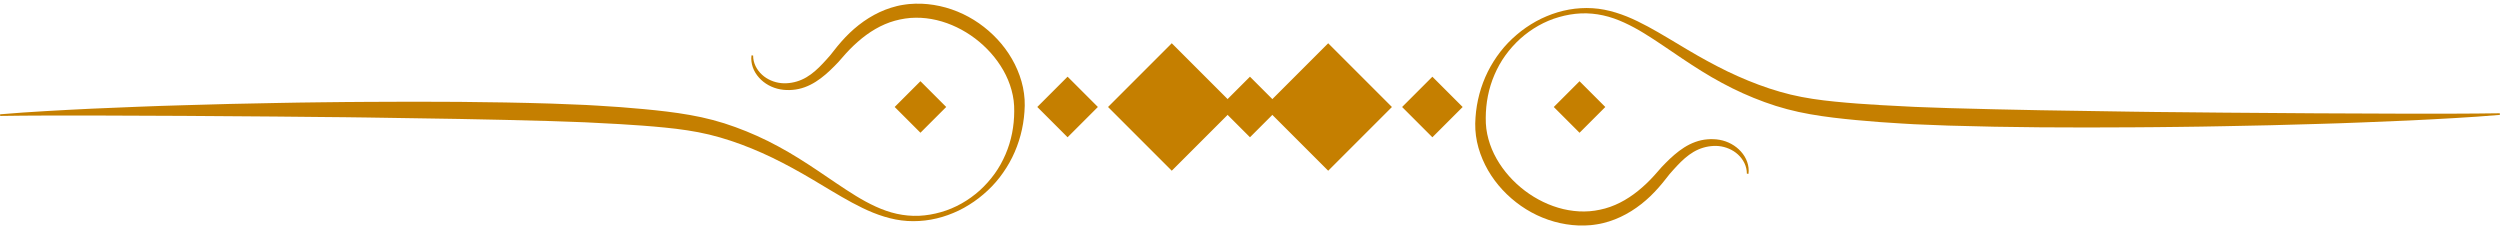
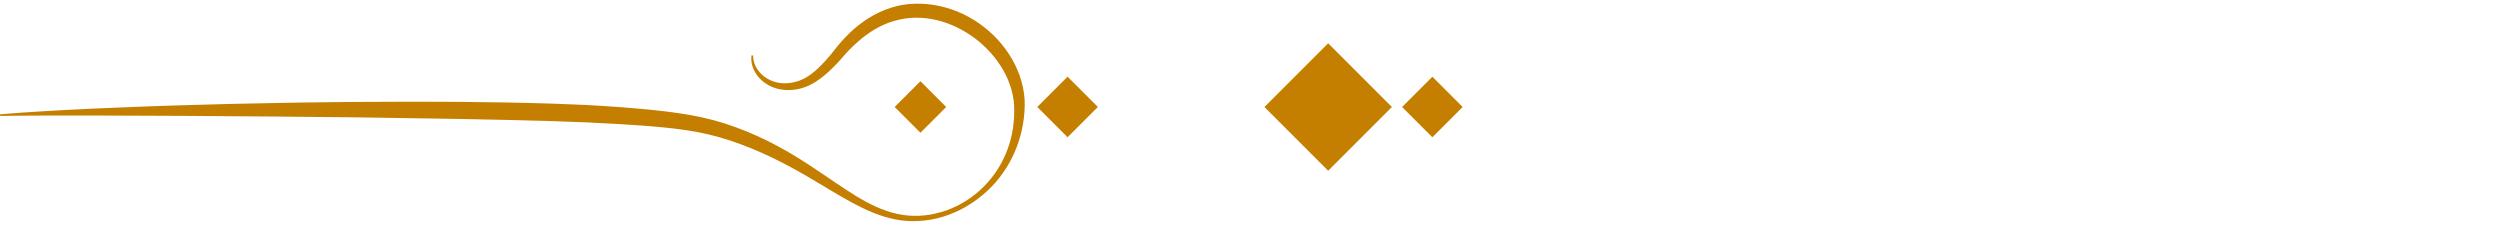
<svg xmlns="http://www.w3.org/2000/svg" width="664" height="60" viewBox="0 0 664 60" fill="none">
-   <path d="M331.989 20.37L323.945 28.414L331.989 36.458L340.033 28.414L331.989 20.37Z" fill="#C57F00" />
  <path d="M283.546 20.37L275.502 28.414L283.546 36.458L291.59 28.414L283.546 20.37Z" fill="#C57F00" />
  <path d="M372.396 28.419L380.439 36.463L388.483 28.419L380.439 20.375L372.396 28.419Z" fill="#C57F00" />
-   <path d="M311.219 11.486L294.291 28.414L311.219 45.342L328.147 28.414L311.219 11.486Z" fill="#C57F00" />
  <path d="M335.839 28.42L352.768 45.348L369.696 28.42L352.768 11.492L335.839 28.42Z" fill="#C57F00" />
  <path d="M244.466 21.569L237.623 28.413L244.466 35.256L251.31 28.413L244.466 21.569Z" fill="#C57F00" />
-   <path d="M412.678 28.419L419.521 35.263L426.365 28.419L419.521 21.576L412.678 28.419Z" fill="#C57F00" />
  <path d="M200.027 14.742C200.026 15.727 200.255 16.692 200.674 17.558C201.095 18.423 201.686 19.195 202.386 19.839C203.086 20.485 203.901 20.996 204.766 21.368C205.629 21.745 206.547 21.981 207.474 22.076C208.394 22.168 209.349 22.114 210.275 21.961C211.199 21.803 212.092 21.533 212.943 21.16C214.649 20.417 216.158 19.234 217.547 17.881C218.241 17.201 218.909 16.478 219.577 15.74L220.568 14.613C220.832 14.296 221.158 13.87 221.47 13.472C222.739 11.838 224.131 10.229 225.662 8.757C228.73 5.827 232.435 3.377 236.638 2.056C237.687 1.737 238.753 1.451 239.844 1.291C240.385 1.186 240.935 1.145 241.481 1.075C242.029 1.039 242.579 0.988 243.128 0.981C245.327 0.918 247.507 1.153 249.639 1.618C253.901 2.555 257.911 4.484 261.32 7.151C264.732 9.81 267.598 13.188 269.538 17.073C270.505 19.014 271.253 21.073 271.702 23.204C271.923 24.27 272.066 25.353 272.136 26.44C272.165 26.983 272.183 27.528 272.172 28.073C272.169 28.621 272.121 29.137 272.097 29.67C271.814 33.898 270.7 38.058 268.834 41.823C267.9 43.706 266.766 45.479 265.494 47.137C264.208 48.786 262.753 50.298 261.162 51.641C259.582 53 257.857 54.181 256.04 55.195C255.585 55.446 255.118 55.675 254.656 55.914C254.18 56.125 253.713 56.354 253.231 56.551C252.269 56.946 251.295 57.319 250.293 57.607C248.298 58.202 246.231 58.581 244.145 58.695C242.06 58.822 239.947 58.694 237.889 58.298C235.832 57.898 233.829 57.267 231.899 56.492C229.967 55.716 228.115 54.784 226.299 53.814C222.673 51.855 219.216 49.684 215.726 47.632C212.243 45.568 208.719 43.629 205.123 41.883C201.519 40.153 197.836 38.625 194.062 37.378C192.172 36.76 190.281 36.199 188.364 35.743C186.448 35.283 184.507 34.917 182.543 34.616C180.581 34.312 178.595 34.08 176.598 33.882C174.603 33.679 172.594 33.512 170.582 33.36C166.556 33.063 162.5 32.829 158.469 32.643L155.443 32.485L152.406 32.374L146.331 32.16C130.112 31.687 113.859 31.434 97.606 31.211L91.511 31.132L85.415 31.076L73.222 30.955L48.832 30.777L24.439 30.68C16.308 30.682 8.176 30.663 0.044 30.79L0.021 30.358L6.111 29.888L12.204 29.504C14.236 29.369 16.268 29.27 18.3 29.166L24.398 28.862C28.463 28.676 32.53 28.505 36.596 28.357L42.696 28.131L48.797 27.946C56.932 27.689 65.068 27.496 73.205 27.358C77.273 27.281 81.342 27.2 85.411 27.168L91.515 27.101L97.619 27.058C113.899 26.95 130.18 27.011 146.48 27.514L152.596 27.756L155.654 27.882L158.719 28.056C162.811 28.274 166.87 28.604 170.95 28.976C175.028 29.36 179.119 29.81 183.218 30.538C187.314 31.251 191.418 32.322 195.32 33.76C199.229 35.182 203.029 36.89 206.665 38.867C210.314 40.819 213.786 43.046 217.183 45.316C220.582 47.586 223.894 49.934 227.32 52.031C229.032 53.082 230.787 54.042 232.595 54.868C234.401 55.693 236.271 56.369 238.199 56.787C240.125 57.21 242.098 57.398 244.076 57.317C246.051 57.228 248.016 56.886 249.92 56.338C253.742 55.258 257.275 53.218 260.225 50.574C261.693 49.239 263.018 47.753 264.175 46.151C265.333 44.548 266.291 42.809 267.066 41.002C268.629 37.388 269.368 33.466 269.377 29.57C269.367 29.087 269.38 28.587 269.351 28.118C269.33 27.646 269.282 27.175 269.227 26.706C269.104 25.769 268.919 24.84 268.666 23.929C268.17 22.104 267.43 20.343 266.491 18.692C264.611 15.39 262.006 12.501 258.975 10.208C255.938 7.921 252.462 6.217 248.791 5.341C246.958 4.911 245.067 4.679 243.199 4.707C241.33 4.712 239.479 5.018 237.674 5.505C234.056 6.505 230.725 8.544 227.821 11.107C226.355 12.384 225.003 13.792 223.701 15.307C223.364 15.692 223.058 16.063 222.648 16.507L221.568 17.619C220.839 18.358 220.077 19.082 219.268 19.772C217.656 21.146 215.828 22.411 213.737 23.162C212.7 23.542 211.607 23.782 210.512 23.871C209.965 23.915 209.417 23.933 208.875 23.909C208.329 23.887 207.772 23.836 207.232 23.732C205.062 23.337 203.036 22.241 201.592 20.62C200.87 19.813 200.29 18.877 199.939 17.86C199.584 16.846 199.454 15.757 199.596 14.712L200.027 14.742Z" fill="#C57F00" />
-   <path d="M463.965 46.132C463.966 45.147 463.737 44.181 463.318 43.316C462.897 42.45 462.306 41.678 461.606 41.035C460.906 40.389 460.091 39.878 459.226 39.506C458.363 39.128 457.445 38.892 456.518 38.797C455.598 38.705 454.642 38.759 453.716 38.913C452.793 39.07 451.9 39.341 451.049 39.713C449.343 40.457 447.834 41.64 446.445 42.993C445.75 43.672 445.082 44.396 444.415 45.134L443.424 46.26C443.159 46.577 442.834 47.004 442.522 47.402C441.253 49.036 439.861 50.644 438.33 52.117C435.262 55.047 431.557 57.496 427.354 58.818C426.305 59.136 425.238 59.423 424.148 59.582C423.607 59.687 423.057 59.728 422.511 59.798C421.962 59.834 421.413 59.886 420.863 59.892C418.665 59.955 416.485 59.72 414.353 59.255C410.091 58.318 406.081 56.389 402.672 53.722C399.259 51.063 396.394 47.686 394.454 43.8C393.487 41.859 392.739 39.801 392.29 37.669C392.069 36.604 391.926 35.521 391.856 34.434C391.827 33.89 391.808 33.346 391.82 32.801C391.823 32.253 391.871 31.736 391.895 31.204C392.178 26.975 393.292 22.816 395.158 19.051C396.092 17.168 397.225 15.395 398.498 13.737C399.784 12.088 401.239 10.575 402.83 9.232C404.41 7.873 406.135 6.692 407.952 5.679C408.407 5.428 408.874 5.198 409.336 4.96C409.812 4.748 410.279 4.52 410.761 4.323C411.723 3.928 412.697 3.555 413.698 3.267C415.694 2.672 417.76 2.293 419.847 2.179C421.932 2.051 424.045 2.18 426.103 2.576C428.16 2.976 430.163 3.607 432.093 4.382C434.024 5.158 435.876 6.09 437.693 7.06C441.319 9.019 444.776 11.19 448.266 13.242C451.749 15.306 455.272 17.245 458.869 18.991C462.473 20.72 466.156 22.249 469.93 23.496C471.819 24.113 473.711 24.674 475.628 25.131C477.544 25.591 479.485 25.957 481.449 26.258C483.411 26.561 485.397 26.794 487.394 26.992C489.389 27.194 491.398 27.361 493.41 27.514C497.436 27.81 501.491 28.045 505.522 28.23L508.549 28.388L511.586 28.499L517.661 28.714C533.88 29.186 550.133 29.44 566.386 29.662L572.481 29.742L578.577 29.798L590.77 29.919L615.16 30.097L639.553 30.194C647.684 30.192 655.816 30.21 663.948 30.083L663.971 30.515L657.882 30.985L651.788 31.37C649.756 31.505 647.724 31.603 645.692 31.707L639.594 32.011C635.529 32.197 631.462 32.369 627.396 32.516L621.296 32.742L615.195 32.928C607.06 33.185 598.924 33.378 590.788 33.516C586.719 33.593 582.65 33.673 578.581 33.705L572.477 33.772L566.373 33.816C550.094 33.923 533.812 33.862 517.513 33.359L511.396 33.118L508.338 32.992L505.273 32.817C501.181 32.599 497.122 32.27 493.042 31.897C488.964 31.513 484.873 31.063 480.774 30.336C476.678 29.622 472.574 28.551 468.672 27.114C464.763 25.692 460.963 23.983 457.327 22.007C453.678 20.055 450.206 17.828 446.809 15.558C443.41 13.288 440.098 10.94 436.672 8.842C434.96 7.792 433.205 6.832 431.397 6.006C429.591 5.18 427.721 4.505 425.793 4.086C423.867 3.664 421.894 3.476 419.917 3.557C417.941 3.646 415.976 3.987 414.072 4.536C410.25 5.616 406.717 7.656 403.767 10.3C402.299 11.635 400.974 13.12 399.817 14.723C398.659 16.326 397.701 18.065 396.926 19.872C395.363 23.486 394.624 27.408 394.615 31.304C394.625 31.788 394.612 32.287 394.641 32.756C394.662 33.228 394.71 33.699 394.765 34.168C394.888 35.105 395.073 36.034 395.326 36.945C395.822 38.77 396.562 40.531 397.501 42.182C399.381 45.484 401.986 48.373 405.017 50.666C408.054 52.953 411.529 54.657 415.201 55.533C417.034 55.962 418.925 56.194 420.793 56.167C422.662 56.161 424.513 55.856 426.318 55.369C429.936 54.368 433.267 52.33 436.171 49.767C437.637 48.489 438.989 47.082 440.291 45.567C440.628 45.182 440.934 44.811 441.344 44.367L442.424 43.255C443.154 42.516 443.915 41.791 444.725 41.102C446.336 39.728 448.165 38.463 450.255 37.712C451.293 37.332 452.386 37.092 453.48 37.003C454.027 36.959 454.575 36.941 455.118 36.965C455.663 36.987 456.22 37.038 456.76 37.142C458.93 37.536 460.956 38.633 462.4 40.254C463.122 41.061 463.702 41.997 464.053 43.014C464.408 44.028 464.538 45.117 464.396 46.162L463.965 46.132Z" fill="#C57F00" />
</svg>